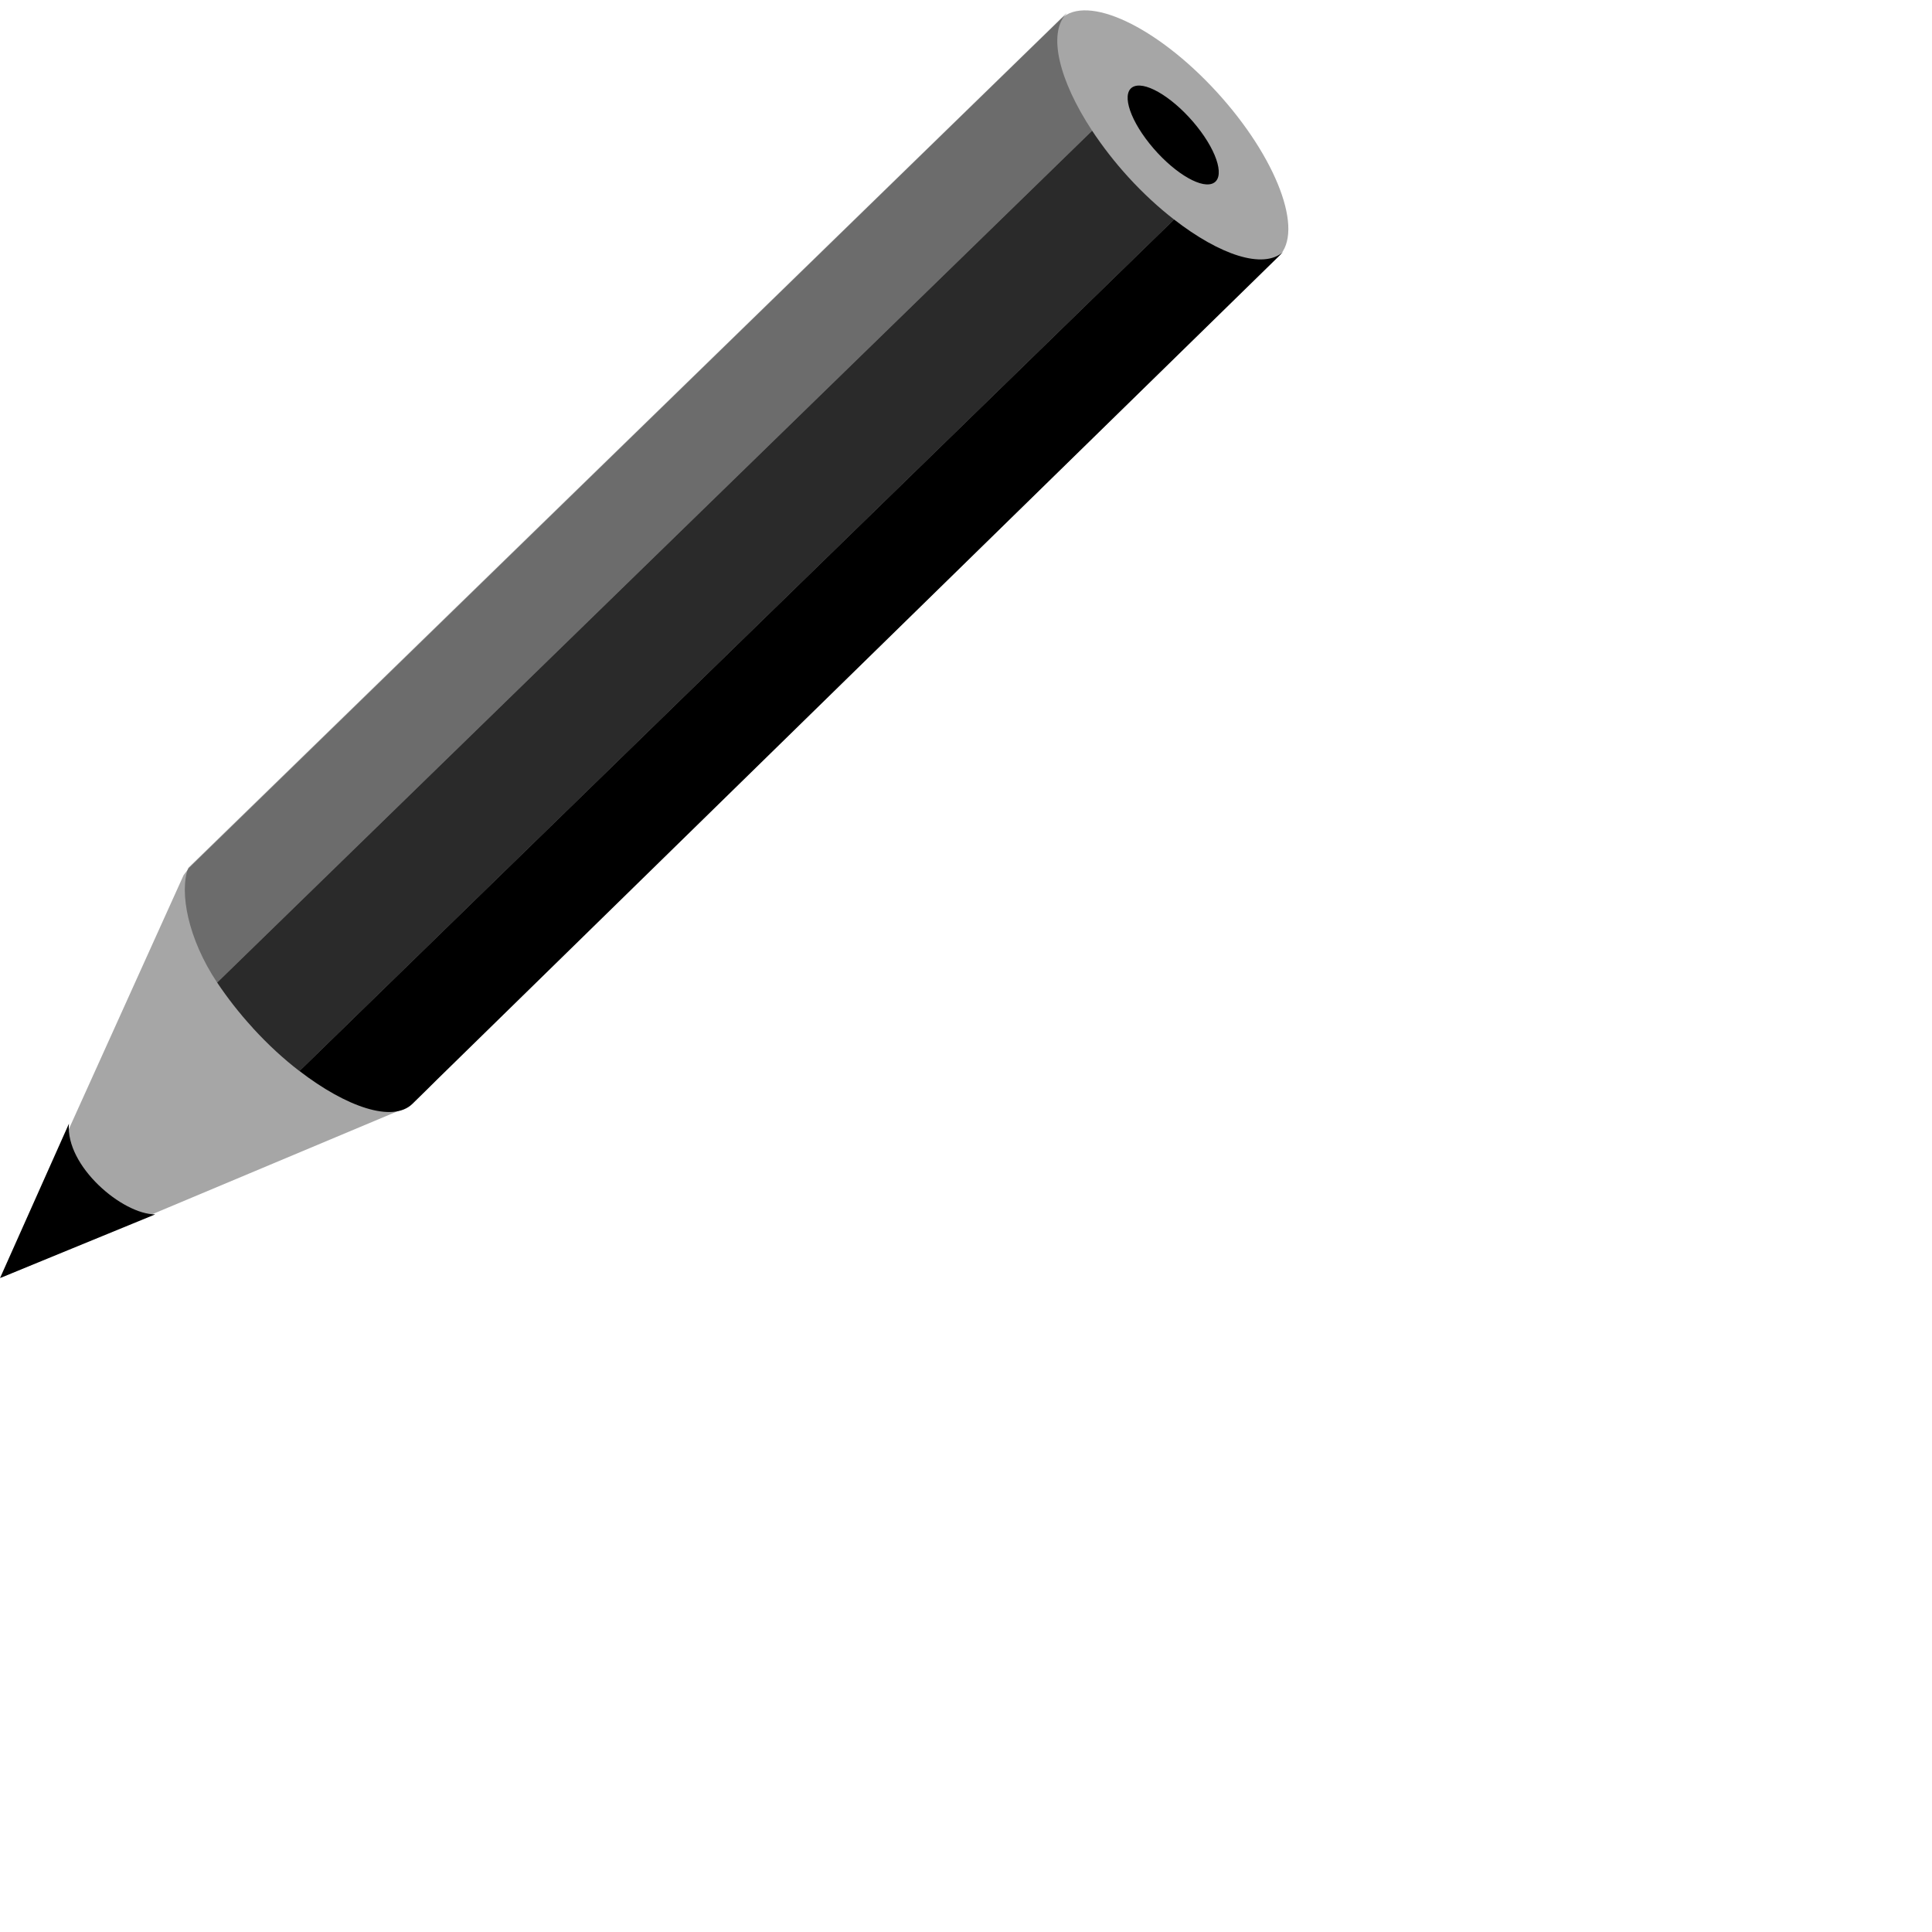
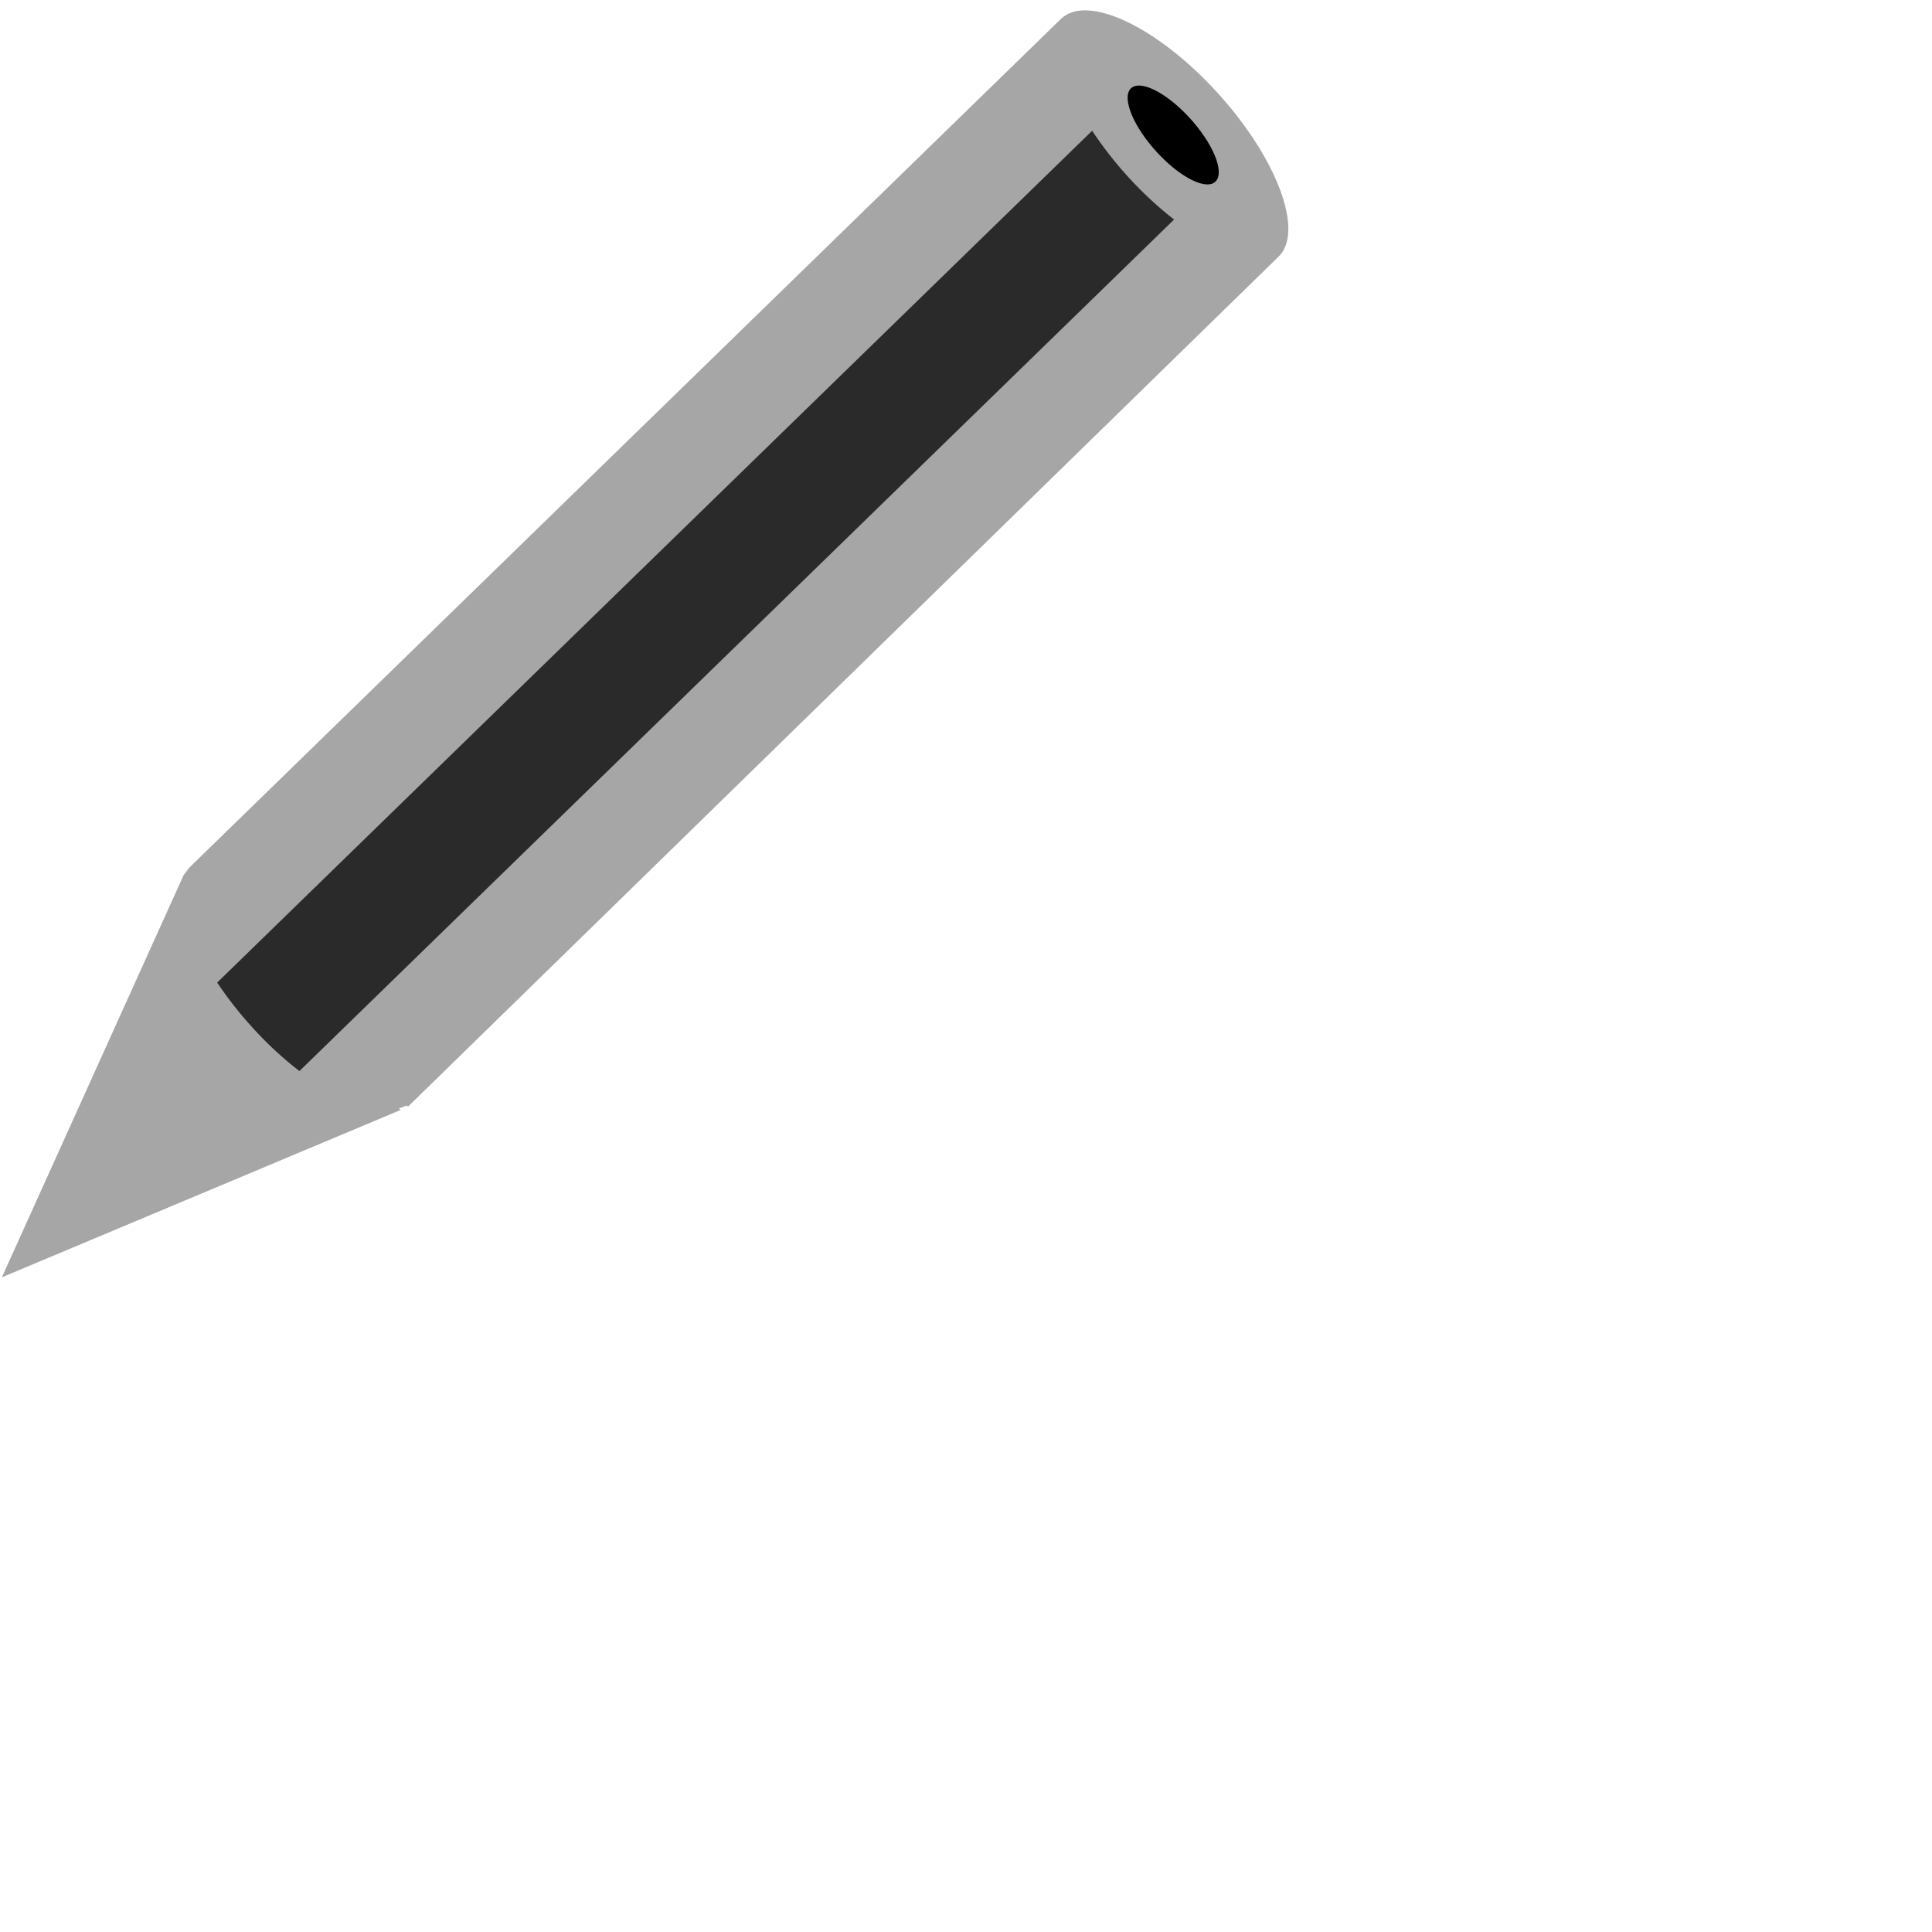
<svg width="24" height="24" version="1.1">
  <defs>
    <style id="current-color-scheme" type="text/css">
   .ColorScheme-Text { color:#565656; } .ColorScheme-Highlight { color:#5294e2; }
  </style>
  </defs>
  <g transform="matrix(.253 0 0 .253 -2.008 -2.385)" style="fill:currentColor" class="ColorScheme-Text">
    <path d="m16.953 52.395-8.925 19.749 19.577-8.216-0.079-0.085c0.135-0.033 0.263-0.077 0.379-0.139l0.06 0.064 42.75-41.741c1.278-1.239-0.084-4.858-3.033-8.082-2.953-3.225-6.376-4.831-7.651-3.591l-42.806 41.68z" opacity=".35" />
-     <path d="m60.291 10.103c-0.923 0.976-0.351 3.284 1.27 5.742l-42.962 41.827c-1.44-2.158-1.864-4.45-1.42-5.629l43.103-41.952z" opacity=".35" />
-     <path d="m28.188 63.625c-0.971 0.947-3.26 0.149-5.548-1.612l42.944-41.809c2.24 1.741 4.382 2.465 5.362 1.587l-41.536 40.63c-0.027 0.037-0.997 0.982-1.221 1.203z" />
    <path d="m20.347 59.895c-0.671-0.732-1.251-1.482-1.747-2.223l42.961-41.826c0.505 0.76 1.099 1.536 1.789 2.29 0.729 0.797 1.489 1.492 2.234 2.07l-42.945 41.81c-0.768-0.587-1.548-1.303-2.294-2.119z" opacity=".75" />
    <path d="m67.452 18.445c-0.643 0.233-2.02-0.649-3.075-1.969-1.055-1.32-1.389-2.579-0.746-2.811 0.643-0.233 2.02 0.649 3.075 1.969 1.055 1.32 1.389 2.579 0.746 2.811z" />
-     <path d="m11.321 64.6-3.383 7.58 7.622-3.127c-1.611 0.001-4.41-2.363-4.239-4.453z" />
  </g>
</svg>